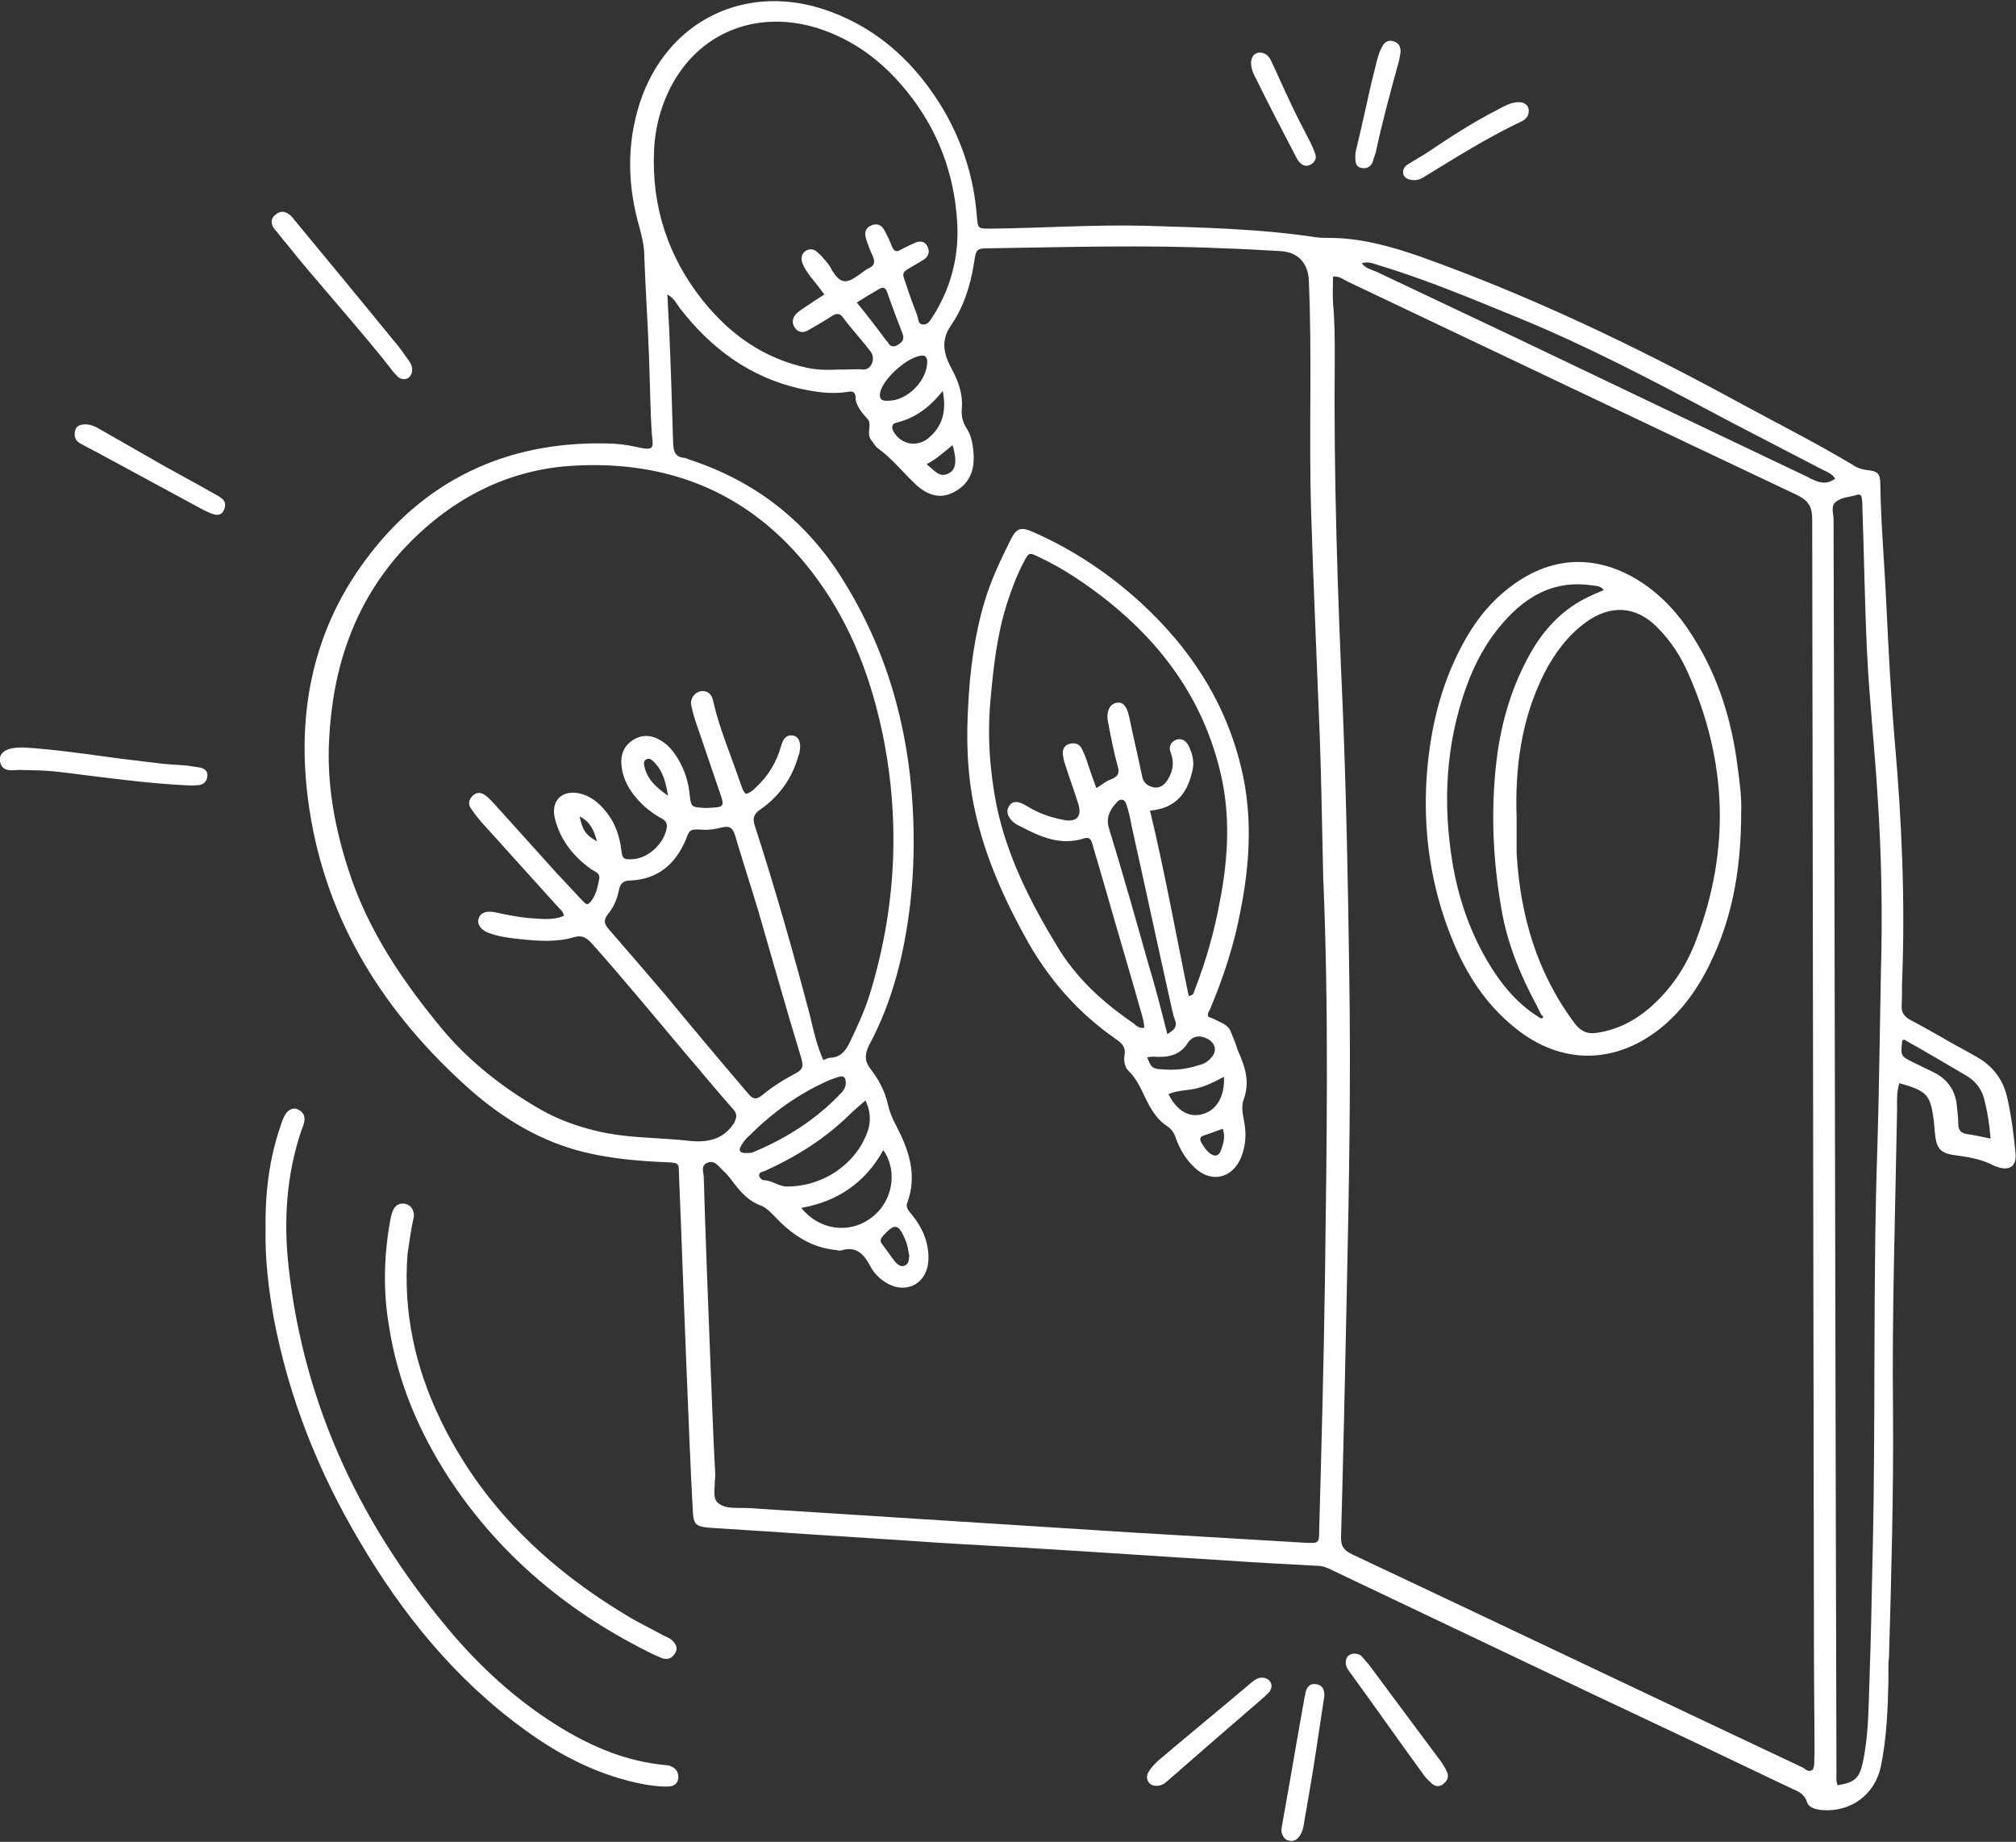
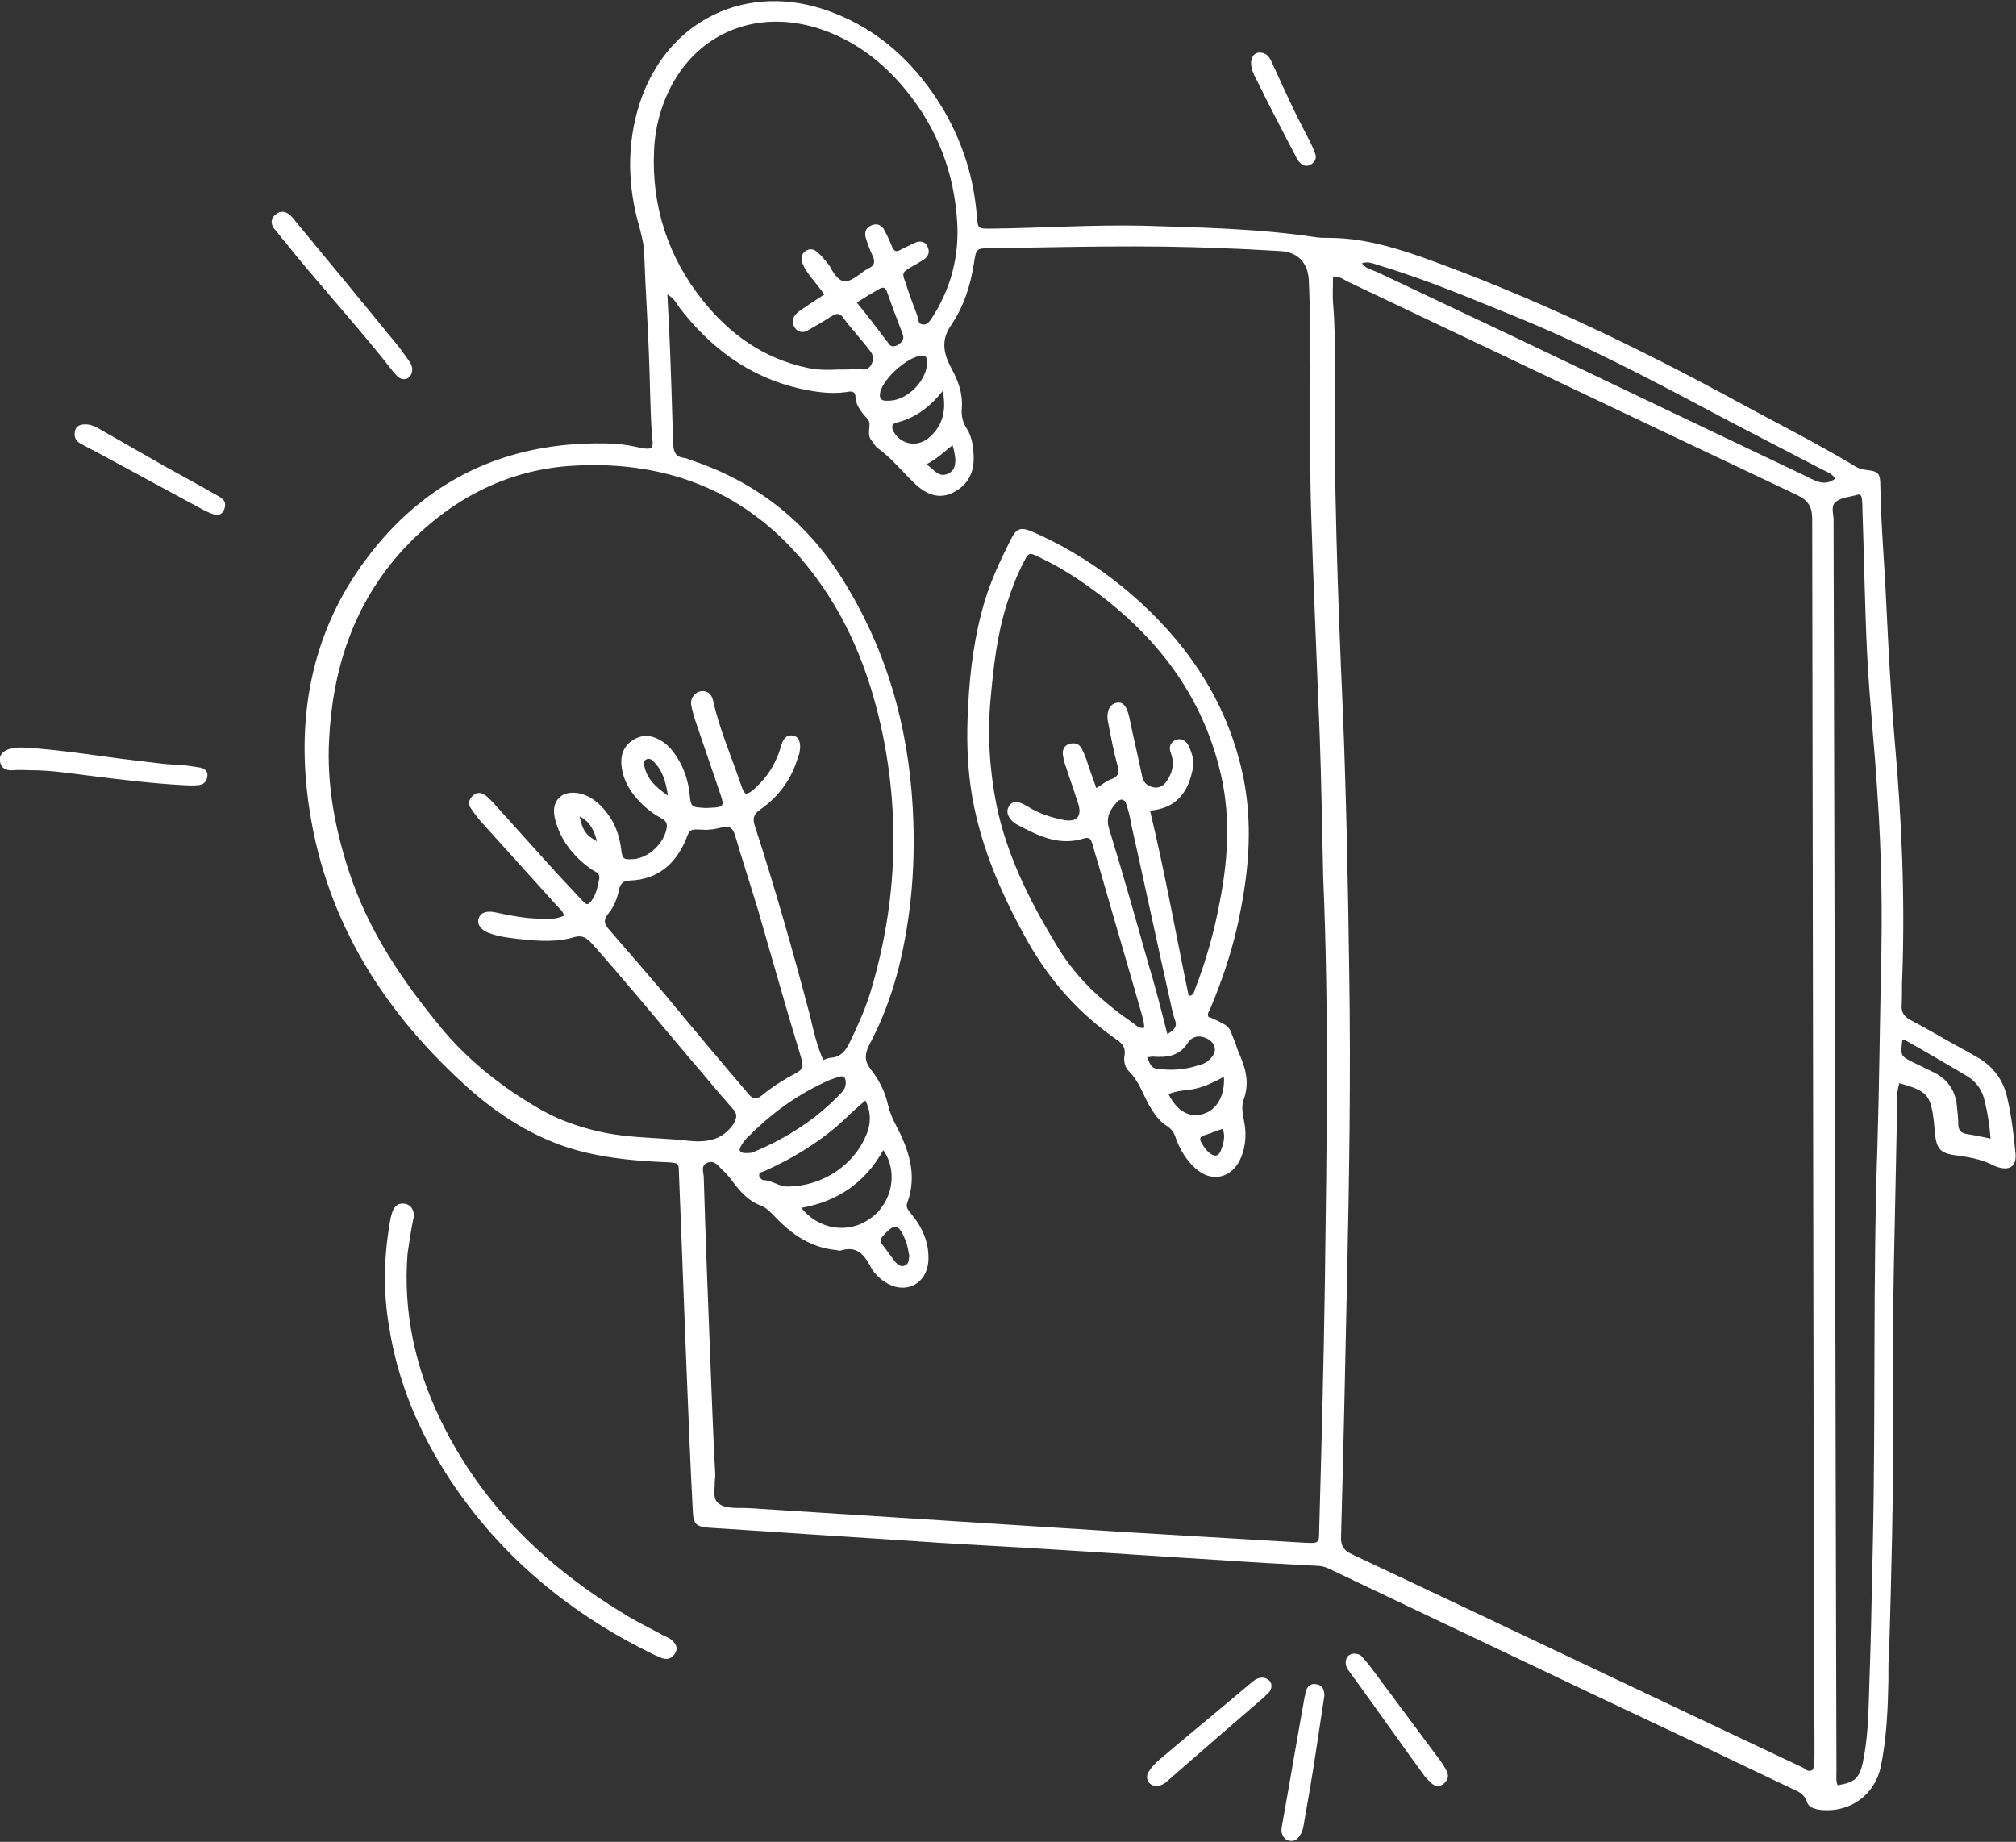
<svg xmlns="http://www.w3.org/2000/svg" version="1.1" id="Calque_1" x="0px" y="0px" viewBox="0 0 349.2 319" style="enable-background:new 0 0 349.2 319;" xml:space="preserve">
  <rect x="0" y="0" width="349.2" height="319" fill="#333333" stroke="none" />
  <style type="text/css"> .st0{fill:#FFFFFF;} </style>
  <g>
    <path class="st0" d="M34.4,132.9c-0.7-0.1-1.4-0.2-2-0.3c-1.4-0.1-2.7-0.2-4.1-0.3c-2.5-0.3-4.9-0.6-7.4-0.9l-3.7-0.5 c-3.7-0.5-7.4-1-11.1-1.3c-1.5-0.1-2.9-0.3-4.4,0.1c-1.1,0.3-1.9,1-1.7,2.2c0.2,1.2,1.1,1.6,2.3,1.5c1-0.1,2.1,0,3.1,0 c3.3,0,6.5,0.5,9.7,0.9c5.6,0.7,11.2,1.4,16.9,1.7c0.7,0,1.4,0.1,2.1,0c1,0,1.7-0.5,1.8-1.5C36.1,133.6,35.4,133,34.4,132.9z" />
-     <path class="st0" d="M49.7,42.3c2.3,2.9,4.7,5.7,7.1,8.5l2.9,3.4c2.9,3.4,5.8,6.8,8.5,10.3c0.3,0.3,0.6,0.7,0.9,0.9 c1.1,0.7,2.3,0,2.3-1.4c0-0.6-0.3-1.2-0.7-1.7c-0.8-1.1-1.6-2.3-2.5-3.3c-5.7-7-11.5-14-17.2-20.9c-0.2-0.3-0.4-0.5-0.7-0.8 c-0.8-0.7-1.7-0.9-2.6-0.1c-0.8,0.6-0.8,1.5-0.3,2.3C48.2,40.4,48.9,41.4,49.7,42.3z" />
+     <path class="st0" d="M49.7,42.3c2.3,2.9,4.7,5.7,7.1,8.5l2.9,3.4c2.9,3.4,5.8,6.8,8.5,10.3c0.3,0.3,0.6,0.7,0.9,0.9 c1.1,0.7,2.3,0,2.3-1.4c0-0.6-0.3-1.2-0.7-1.7c-0.8-1.1-1.6-2.3-2.5-3.3c-5.7-7-11.5-14-17.2-20.9c-0.2-0.3-0.4-0.5-0.7-0.8 c-0.8-0.7-1.7-0.9-2.6-0.1c-0.8,0.6-0.8,1.5-0.3,2.3C48.2,40.4,48.9,41.4,49.7,42.3" />
    <path class="st0" d="M214.9,157.6c1.5-7.6,2-15.2,0.5-22.8c-2.5-12.3-8.9-22.3-18-30.6c-5.4-4.9-11.4-8.9-18.1-11.9 c-2.4-1.1-3.2-1-4.3,1.3c-1.7,3.4-3.3,6.8-4.4,10.4c-1.8,6-2.6,12.1-2.9,18.3c-0.3,5.2-0.2,10.5,0.7,15.7 c1.6,9.1,5.3,17.4,9.8,25.4c3.8,6.6,8.7,12.1,15,16.5c1,0.7,1.8,1.3,1.6,2.8c-0.2,1,0,2.2,0.8,2.9c1.9,1.9,2.5,4.4,3.9,6.6 c0.7,1.1,1.5,2.1,2.6,2.8c0.8,0.5,1.3,1.2,1.6,2.2c0.7,1.9,1.7,3.6,3.2,5c2.9,2.8,6.6,1.9,8.1-1.8c0.7-1.8,0.9-3.6,0.6-5.6 c-0.2-1.4-0.7-2.9-0.2-4.3c1.2-3.2,0.2-5.9-1-8.6l-0.2-0.6l-0.2-0.6c-0.3-0.7-0.5-1.3-0.8-2c-0.3-0.9-1.2-1.4-2.1-1.8 c-0.6-0.3-1.2-0.6-1.8-0.8c-0.2-0.6,0.1-0.9,0.3-1.3C211.9,169.3,213.8,163.6,214.9,157.6z M211.5,199.2c-0.4,1.1-1.1,1.2-2,0.5 c-0.6-0.5-1-1.1-1.4-1.8c-0.4-0.7-0.2-1.1,0.6-1.3c1-0.3,1.9-0.7,3.1-1.1C212.3,196.9,211.9,198.1,211.5,199.2z M212,186.5 c0.2,3.2-1.2,5.7-3.5,6.4c-2.4,0.8-4.6-0.4-6.1-3.4c1.6-0.7,3.3-0.6,4.9-1C208.9,188.1,210.3,187.4,212,186.5z M209.3,180 c1.3,0.8,1.5,2.1,0.5,3.2c-0.6,0.7-1.3,1.1-2.2,1.3c-2.1,0.7-4.2,0.9-6.4,0.7c-1.6-0.1-1.8-0.3-2.5-2.1c0.4,0,0.7-0.1,1-0.1 c2.5,0.2,4.7-0.1,6.2-2.6C206.8,179.3,208.1,179.3,209.3,180z M192.1,143.5c-0.6-2,0.2-3.3,1.4-4.6c0.5-0.6,1.3-0.6,1.6,0.4 c0.4,1.2,0.7,2.5,0.9,3.7c2.3,10.3,4.5,20.6,6.8,30.9c0.2,0.9,0.4,1.9,0.7,2.7c0.5,1.2-0.1,1.8-1.3,2.5c-1.1-4.3-2.1-8.3-3.3-12.2 C196.7,159.1,194.5,151.3,192.1,143.5z M207,171.3c-0.2,0.4-0.1,1.1-1.1,1.2c-2.2-10.6-4.1-21.3-6.7-32.1c4.6-0.4,6.6-3.2,7.4-7.2 c0.3-1.4-0.1-2.7-0.7-4c-0.4-0.8-1.1-1.4-2.1-1.1c-1.1,0.4-1.4,1.3-1,2.3c0.6,1.6,0.4,3-0.4,4.4c-0.5,0.9-1.2,1.7-2.4,1.6 c-1.2-0.2-2-0.8-2.2-2.1c-0.7-3.4-1.5-6.7-2.2-10.1c-0.4-1.8-1-2.6-2-2.5c-1.3,0.1-2,1.4-1.7,3.2c0.5,2.6,1,5.3,1.7,7.8 c0.4,1.3,0,1.8-1.2,2.3c-0.9,0.3-1.6,1-2.5,1.5c-0.6-1.7-1.2-3.3-1.7-4.9c-0.2-0.6-0.5-1.3-0.8-1.9c-0.4-0.8-1.1-1.1-2-0.9 c-1,0.2-1.4,1-1.3,1.9c0.1,0.6,0.2,1.2,0.4,1.7c0.7,2.2,1.5,4.4,2.2,6.6c0.8,2.3-0.1,3.5-2.5,3c-2.1-0.4-4.2-1.1-6-2.2 c-0.5-0.3-1-0.6-1.6-0.8c-0.7-0.2-1.4-0.1-1.8,0.6c-0.4,0.6-0.4,1.3,0,1.9c0.3,0.6,0.9,1.1,1.5,1.4l0.6,0.3c3.4,1.8,6.9,3.3,10.9,2 c1-0.3,1.2,0.3,1.4,0.9l0.1,0.3l0,0.1c0.8,2.7,1.6,5.4,2.4,8.2c2,7,4.1,14,6.1,21.1c0.2,0.7,0.4,1.5,0.4,2.2 c-0.9,0.2-1.4-0.4-1.9-0.8c-5.3-3.6-10-7.9-13.3-13.5c-4.6-7.6-8.6-15.5-10.4-24.3c-1.2-6.1-1.6-12.3-1-18.5 c0.5-5.5,1.1-10.9,2.8-16.3c0.8-2.5,1.7-4.9,2.9-7.2c0.9-1.7,0.9-1.8,2.7-0.9c4.3,2,8.2,4.7,11.9,7.6c9.5,7.6,16.3,17,19.3,28.9 c2,7.7,1.6,15.4,0.1,23.1C210.3,161.5,208.9,166.4,207,171.3z" />
-     <path class="st0" d="M116.4,306c-0.4-0.2-0.8-0.3-1.2-0.3c-6.5-0.6-12.3-3-17.8-6.3c-7.1-4.3-13.2-9.7-18.6-15.9 c-15.9-18.5-26.1-39.6-28.8-64c-0.9-8-0.4-16,2.2-23.7c0.2-0.5,0.4-1,0.5-1.5c0.2-1-0.2-1.7-1-2.1c-0.9-0.5-1.7,0-2.2,0.7 c-0.4,0.6-0.7,1.4-0.9,2.1c-2,5.8-2.7,11.7-2.6,18.1c-0.1,4.9,0.5,10,1.4,15.1c2.6,13.8,7.7,26.6,14.8,38.6 c7.5,12.8,16.7,24.1,28.7,32.8c6.3,4.6,13.2,8.1,21,9.5c1.4,0.2,2.7,0.4,4.1,0.3c0.9-0.1,1.4-0.6,1.5-1.5 C117.5,307,117.2,306.4,116.4,306z" />
-     <path class="st0" d="M245,31.2c0.7,0,1.3-0.3,1.9-0.7c5.4-3.3,10.8-6.7,16.5-9.4c0.7-0.3,1.3-0.8,1.4-1.7c0.1-1.1-0.7-1.8-2-1.7 c-1.2,0.1-2.3,0.7-3.4,1.3c-4.3,2.2-8.3,4.8-12.3,7.5c-1.1,0.7-2.2,1.3-3.3,2c-0.6,0.4-0.9,1-0.7,1.8C243.5,31,244.2,31.2,245,31.2 z" />
-     <path class="st0" d="M235.9,29.1c1.1,0.2,1.8-0.5,2-1.5c0.1-0.4,0.3-0.8,0.4-1.2c1.1-5.2,2.5-10.3,3.9-15.4c0.2-0.7,0.3-1.3,0.4-2 c0-0.8-0.2-1.5-1.1-1.8c-1-0.4-1.7,0.1-2.1,0.9c-0.4,0.7-0.7,1.6-0.9,2.4c-0.6,2.4-1.2,4.8-1.7,7.2c-0.7,3.1-1.4,6.2-2,8.7 C234.7,27.9,234.7,28.9,235.9,29.1z" />
    <path class="st0" d="M224.4,27c0.2,0.4,0.4,0.8,0.7,1.1c0.6,0.7,1.4,0.8,2.1,0.3c0.6-0.4,0.9-1.1,0.6-1.8c-0.2-0.6-0.5-1.3-0.8-1.9 c-1.3-2.5-2.6-5-3.8-7.6c-1-2.1-1.9-4.2-2.9-6.3c-0.4-0.9-0.9-1.7-2.2-1.7c-0.8,0.1-1.3,0.6-1.4,1.7c0,1.1,0.4,2,0.9,2.9 C219.8,18.2,222.1,22.6,224.4,27z" />
    <path class="st0" d="M36.9,85.4c-2.8-1.6-5.6-3.1-8.3-4.6c-3.7-2.1-7.5-4.3-11.2-6.4c-0.8-0.5-1.7-0.9-2.6-0.9 c-0.8,0-1.6,0.2-1.8,1.1c-0.2,0.9,0,1.7,0.9,2.2c1.4,0.8,2.9,1.5,4.3,2.3c5.7,3.1,11.3,6.1,17,9.2c0.6,0.3,1.2,0.6,1.9,0.8 c0.7,0.2,1.4,0,1.7-0.8c0.3-0.7,0.3-1.4-0.3-1.9C37.9,85.9,37.4,85.7,36.9,85.4z" />
    <path class="st0" d="M349.1,199.6c-0.3-3.2-0.7-6.3-1.4-9.4c-0.7-3.2-2.5-5.6-5.4-7.2c-1.7-1-3.5-1.9-5.2-2.9 c-2.1-1.2-4.2-2.4-6.3-3.5c-1-0.6-1.5-1.3-1.4-2.5c0.1-1.6,0-3.3,0.1-4.9c0.5-13.6-0.1-27.2-1.3-40.8c-0.7-8.2-1.1-16.3-1.5-24.5 c-0.3-6.6-0.9-13.2-1-19.9c0-2-0.4-2.4-2.4-2.6c-0.9-0.1-1.7-0.4-2.4-0.9c-6.5-3.9-13.3-7.3-19.9-10.9c-17.8-9.7-36-18.4-55.1-25.2 c-5.2-1.8-10.3-3.2-15.8-3.2c-0.7,0-1.4,0-2.1-0.1c-9.9-1.5-19.9-1.7-29.9-2c-8.8-0.2-17.6,0.4-26.4,0.5l-0.2,0l-0.4,0 c-1.8,0-1.7-0.2-1.9-2.2c-0.5-6.5-2.4-12.5-5.6-18.1c-4.7-8-11.1-14.1-19.8-17.3c-14.3-5.3-28.3,1.4-33,15.9 c-2.3,7.2-2.1,14.4,0,21.6c0.4,1.6,0.8,3.1,0.8,4.8c0.2,5.7,0.6,11.4,0.8,17c0.2,4.6,0.2,9.1,0.5,13.7c0.2,2.5,0.7,3.2-2.7,2.4 c-1.8-0.4-3.6-0.6-5.4-0.6c-17.2-0.3-31.3,6.4-41.5,20.2c-9.5,12.8-12.1,27.6-9.7,43.2c3,19.7,13.2,35.5,27.8,48.5 c5.8,5.1,12.4,9.1,20,10.9c4.6,1.1,9.3,1.5,14.1,1.7c2,0.1,2.1,0.1,2.1,1.9c0.5,12,0.9,23.9,1.4,35.9c0.3,7.5,0.6,15,1,22.5 c0.1,2.4,0.5,2.8,2.9,3c3.1,0.2,6.2,0.4,9.3,0.6c10.1,0.7,20.3,1.3,30.4,2c6.3,0.4,12.6,0.7,18.8,1.1c10,0.6,19.9,1.3,29.9,1.9 c5.7,0.4,11.3,0.7,17,1c0.6,0,1.2,0.2,1.7,0.4c15.1,7.2,30.1,14.3,45.2,21.5c11.7,5.5,23.3,11,35,16.6c1.1,0.5,2.3,0.9,2.8,2.4 c0.3,1,1.5,1.3,2.6,1.4c5,0.4,9.2-2.7,10.2-7.6c1-4.9,1.2-9.9,1.3-14.8l0-2c0-0.7,0-1.3,0.1-2c0.4-14.1,0.8-28.3,0.7-42.4 c-0.2-17.5,0.4-35,0.7-52.5c0-1.5-0.1-3.1,0.4-4.6c4.9,1.4,5.4,2,6,6.8c0,0.4,0.1,0.9,0.1,1.3c0.3,3.5,0.9,4.1,4.4,4.5 c2.1,0.3,4,0.7,5.9,1.7C348,203,349.4,202.1,349.1,199.6z M113.3,25.9c0.2-4.1,1.3-8,3.3-11.6c5.1-9,14.9-12.6,25.1-9.4 c6.2,2,11.1,5.7,15.2,10.7c5.5,6.7,8.4,14.4,8.9,22.9c0.3,5-0.7,9.8-3,14.2c-0.4,0.8-0.9,1.6-1.4,2.4c-0.4,0.6-0.8,1.2-1.6,1.1 c-0.8-0.1-0.7-0.9-0.9-1.5c-0.7-1.8-1.4-3.7-2-5.6c-0.7-1.9-0.7-1.9,1.2-3c0.7-0.4,1.4-0.8,2-1.2c0.8-0.6,1-1.4,0.5-2.3 c-0.4-0.8-1.2-0.9-2-0.6c-0.9,0.4-1.7,0.8-2.5,1.2c-0.8,0.5-1.2,0.4-1.6-0.5c-0.4-1-0.8-1.9-1.3-2.8c-0.5-1-1.4-1.3-2.4-0.8 c-0.9,0.4-1.1,1.3-0.8,2.2c0.3,1,0.7,2,1.1,2.9c0.5,1,0.5,1.8-0.7,2.3c-0.4,0.2-0.8,0.5-1.2,0.8l-0.4,0.3c-0.9,0.6-1.7,1.2-2.6,1.1 c-0.9-0.1-1.5-1-2.1-1.9l-0.2-0.4c-0.2-0.4-0.5-0.7-0.7-1c-0.5-0.6-1-1.2-1.6-1.7c-0.6-0.6-1.4-0.7-2.1-0.2 c-0.7,0.5-0.8,1.3-0.5,2.1c0.3,0.8,0.8,1.5,1.3,2.2c0.8,1,1.6,2,2.5,3.2c-1.4,0.9-2.5,1.6-3.5,2.3c-0.6,0.4-1.2,0.8-1.6,1.3 c-0.5,0.7-0.5,1.5,0,2.2c0.5,0.7,1.3,0.9,2.1,0.5c1.4-0.8,2.8-1.6,4.2-2.5c0.9-0.6,1.5-0.6,2.1,0.3c1.5,2,3.2,3.8,4.7,5.8 c0.9,1.1,0.2,3.1-1.2,3.1c-1-0.1-2,0-3.1,0l-1.2,0c-1.8,0.1-3.7,0.1-5.5-0.3c-7.5-1.6-13.4-5.8-18.1-11.7 C115.8,44.6,112.8,35.8,113.3,25.9z M160.8,75.9c-2,1.6-4.7,1.1-6-1.1c-0.4-0.7-0.4-1.4,0.5-1.6c3.2-0.8,5.7-2.6,8-5.5 C164,71.3,163.2,73.9,160.8,75.9z M165,77.1c0.8,2.7,0.6,4.3-0.7,4.9c-1.6,0.8-2.4-0.5-3.8-1.6C162.4,79.4,163.6,78.2,165,77.1z M152.5,67.8c0.6-2.3,4.7-6,7.1-6.2c0.6-0.1,0.9,0.2,1,0.8c0.2,3.3-3.4,7.1-6.8,7C152.6,69.5,152.2,69,152.5,67.8z M148.4,52.4 c1.4-0.9,2.6-1.6,3.8-2.3c0.8-0.5,1.2-0.3,1.5,0.6c0.8,2.3,1.7,4.7,2.6,7c0.4,1,0.1,1.5-0.9,2.1c-0.8,0.4-1.2,0.1-1.5-0.3l-0.1-0.2 c-0.1-0.1-0.1-0.2-0.2-0.2C151.9,56.8,150.3,54.7,148.4,52.4z M119.4,197.6c-1.6-0.2-3.2-0.3-4.8-0.4l-1.6-0.1 c-3.5-0.2-7-0.5-10.4-1.4c-3.1-0.8-6.1-1.9-8.9-3.5c-6.3-3.6-12-8-16.8-13.6c-7-8.4-13.1-17.3-16.5-27.8 c-2.4-7.4-3.8-14.9-3.4-22.6c0.6-12.4,4.3-23.7,12.8-33c7.8-8.4,17.5-13.7,28.9-14.5c17.7-1.2,32.4,5.1,43,19.8 c5.8,8,9.2,17.1,11.2,26.7c3.1,15.2,2.3,30.3-2.3,45.2c-0.9,2.8-2.1,5.4-3.4,8.1c-0.7,1.5-1.6,2.6-3.3,2.7c-0.4,0-0.8,0.2-1.3,0.4 c-1.1-2.5-1.7-5.1-2.3-7.7c-2.9-11-6-21.9-9.5-32.7c-0.5-1.4-0.3-2.2,0.9-3c3.3-2.3,5.5-5.4,6.6-9.3c0.1-0.2,0.2-0.5,0.2-0.7 c0.3-1.5-0.1-2.6-1.1-2.8c-1.3-0.2-1.8,0.7-2.1,1.8c-0.8,2.8-2.2,5.2-4.4,7.2l-0.4,0.4c-0.4,0.3-0.8,0.6-1.3,0.7 c-0.6-0.5-0.7-1.3-1-2c-1.6-4.7-3.6-9.3-4.7-14.2c-0.2-1-0.9-1.7-2-1.6c-1,0.1-1.9,1.1-1.8,2.2c0.1,0.8,0.4,1.7,0.6,2.5 c1.5,4.4,3,8.8,4.5,13.2c0.7,2,0.5,2.2-1.6,2.3c-0.5,0-1,0.1-1.6,0c-1.7-0.1-1.9-0.2-2.1-1.9c-0.2-2.5-0.9-4.7-2.2-6.8 c-0.7-1.1-1.5-2.1-2.6-2.8c-1.7-1.1-3.4-1.3-5.1-0.2c-1.7,1.1-2.2,2.8-1.9,4.8c0.3,2,1.2,3.7,2.6,5.3c1.2,1.4,2.6,2.5,4.2,3.4 c0.6,0.3,1.1,0.7,1,1.6c-0.4,2.7-3.1,5.3-5.8,5.5c-1.7,0.1-1.9,0-2.1-1.7c-0.3-2.4-1.1-4.7-2.7-6.6c-1.2-1.5-2.7-2.7-4.6-3.1 c-3-0.6-4.9,1.3-4.2,4.3c0.9,3.7,3.1,6.5,6.1,8.7c0.6,0.5,1.8,0.7,1.6,1.8c-0.3,1.5-0.6,3.1-1.7,4.2c-0.5,0.5-0.9-0.1-1.3-0.5 c-1.5-1.6-2.9-3.1-4.4-4.7c-3.6-4-7.3-8.1-10.9-12.1c-0.5-0.5-0.9-1-1.5-1.4c-0.7-0.5-1.5-0.5-2.1,0.1c-0.6,0.6-0.9,1.3-0.4,2.1 c0.6,0.9,1.2,1.7,1.9,2.5c4.3,4.8,8.7,9.6,13,14.4c0.4,0.5,1.1,0.9,1.3,1.8c-2,0.9-4.2,0.5-6.2,0.4c-2-0.2-3.9-0.6-5.8-1 c-1.5-0.3-2.5,0.1-2.8,1.1c-0.3,1,0.4,2,1.8,2.5c1.9,0.7,3.9,0.9,5.8,1.1c3,0.3,6,0.5,9-0.4c1.4-0.4,2.2,0.2,3.1,1.2 c5.7,6.4,11.1,13,16.6,19.5c2.6,3,5.1,6.1,7.7,9c0.8,0.9,0.8,1.4,0.2,2.6C125.2,197.4,122.6,197.9,119.4,197.6z M150.8,211 c-3.8,2.8-9,2-12-1.8c6.3-1.1,11.1-4.4,14.2-10C155.6,202.9,154.6,208.3,150.8,211z M156.8,214.7c0.4,0.9,0.5,1.8,0.7,2.8 c-0.1,0.6,0,1.4-0.8,1.7c-0.7,0.3-1.2-0.2-1.6-0.6c-0.8-1-1.5-2.1-2.3-3.1c-0.4-0.5-0.3-0.9,0.1-1.4 C155,211.8,155.6,211.9,156.8,214.7z M150,196.7c-2,4.8-7.2,8.8-13.7,8.8c-1.4,0-2.6-1.1-4.1-1.1c-0.2,0-0.6-0.4-0.7-0.7 c-0.1-0.7,0.5-0.7,1-0.9c5.3-2.4,10.3-5.5,14.5-9.6c0.9-0.9,1.9-1.7,2.9-2.6C150.9,192.6,150.9,194.7,150,196.7z M128.4,198.4 c0.4-0.7,0.9-1.3,1.5-1.8c4-4,8.5-7.2,13.7-9.5c0.5-0.2,1.1-0.4,1.7-0.6c1-0.3,1.2,0.3,1.2,1.1c0,0.6-0.3,1.2-0.7,1.6 c-4.3,4.6-9.5,7.9-15.2,10.3c-0.4,0.2-0.8,0.2-1.1,0.2C128.2,199.8,127.8,199.3,128.4,198.4z M115.4,172.5 c-3.3-3.9-6.6-7.7-9.9-11.5c-0.9-1-1-1.7-0.1-2.8c0.9-1.1,1.5-2.5,1.8-4c0.2-1.1,0.7-1.7,2-1.7c4.7-0.2,7.8-2.8,9.6-7.1 c0.7-1.8,0.7-1.8,2.9-1.7c1,0.1,2.2-0.1,3.4-0.4c1.3-0.3,1.8,0.1,2.2,1.3c1.3,4.4,2.7,8.7,4,13c2.5,8.6,4.9,17.2,7.5,25.7 c0.3,1.2,0.4,1.8-0.8,2.5c-2.1,1.1-4.2,2.4-6,3.9c-1.1,0.9-1.7,0.6-2.5-0.4C124.8,183.8,120.1,178.2,115.4,172.5z M115.7,137.8 c-2.2-1.5-3.7-3-4.1-5.2c-0.1-0.4-0.1-0.9,0.4-1.1c0.4-0.2,0.8,0,1.1,0.3C114.7,133.3,115.3,135.2,115.7,137.8z M103.4,145.7 c-1.9-1-2.5-1.9-3-4.3C102.2,142.3,102.9,143.8,103.4,145.7z M229.5,221.4c-0.2,14.6-0.6,29.1-1,43.7c0,2.2-0.1,2.2-2.4,2.1 c-10.1-0.6-20.3-1.2-30.4-1.8c-11-0.7-22-1.4-33-2.1c-11-0.7-22-1.4-33-2.1c-1.8-0.1-4,0.2-5.2-0.8c-0.9-0.6-0.8-1.8-0.7-3.1l0-0.4 c0-0.5,0.1-1,0.1-1.4c-0.4-7-0.6-13.9-0.9-20.9c-0.4-10.2-0.8-20.5-1.1-30.7c0-0.8-0.6-2,0.6-2.5c1.2-0.5,1.8,0.4,2.6,1.2 c0.8,0.7,1.4,1.5,2,2.3c1.3,1.7,2.7,3.2,4.7,3.9c1,0.4,1.7,1.2,2.4,1.9c2.9,3.1,6.3,5.4,10.6,5.8l0.1,0l0.3,0.1c0.1,0,0.3,0,0.4,0 c2.8-0.9,4.1,0.7,5.2,2.8c0.7,1.3,1.8,2.3,3.1,3c3.3,1.7,6.6-0.2,6.9-3.9c0.2-3.2-1-5.9-3-8.3c-0.5-0.6-1-1.2-0.6-2 c1.7-4.8,0.2-9.1-2-13.3c-0.6-1.1-1.1-2.3-1.4-3.6c-0.5-2.2-1.5-4.2-2.9-6c-1.1-1.4-1.2-2.5-0.4-4.2c4.2-7.8,6.2-16.2,7.2-24.9 c0.6-5.4,0.7-10.8,0.4-16.3c-0.8-14.3-4.6-27.6-12.3-39.8c-6.3-10-15.1-16.8-26.4-20.5c-0.3-0.1-0.6-0.3-1-0.3 c-1.4-0.2-1.7-1-1.8-2.4c-0.2-6.7-0.4-13.4-0.7-20.2c-0.1-1.8-0.2-3.5-0.3-5.7c1.2,0.7,1.6,1.6,2.1,2.3c5.4,7,12.1,12,20.8,14 c2.7,0.6,5.4,1,8.2,0.6c0.9-0.2,1.5-0.1,1.5,1c0,0.1,0,0.2,0,0.3c0.3,1.4,1.2,2.4,2.1,3.4c0.8,0.9-0.3,2.5,0.6,3.6 c0.4,0.5,0.7,1.1,1.1,1.4c2.4,1.7,4.2,4,6.3,6c1.9,1.9,4.3,3.1,7,1.6c2.8-1.5,3.6-4,3.3-7c-0.1-1.4-0.4-2.8-1.1-3.9 c-0.8-1.2-1-2.3-0.9-3.6c0.2-2.5-0.6-4.7-1.8-6.9c-1.3-2.4-1.9-4.8-0.1-7.4c2.2-3.2,3.4-6.9,4-10.8c0.4-2.6,0.4-2.6,3.1-2.6 c13.3-0.2,26.5-0.6,39.8,0c3.4,0.1,6.9,0.3,10.3,0.5c2.9,0.2,4.6,2,4.8,4.9c0.6,13.4,0,26.7,0.4,40.1c0.4,13,1,26,1.5,39 c0.3,8.2,0.4,16.4,0.6,24.5C230.2,175.2,229.8,198.3,229.5,221.4z M314,306.5c-0.7,0.5-1.2,0-1.6-0.3c-26.1-12.3-52.1-24.7-78.2-37 c-1.7-0.8-2-1.7-1.9-3.4c0.4-14.3,0.7-28.6,1-42.9c0.4-18.3,0.7-36.5,0.4-54.8c-0.2-15-0.5-30-1.1-45c-0.9-20.3-1.6-40.6-1.4-61 c0-3.2,0-6.4-0.3-9.6c-0.1-1.5,0-3.1,0-4.6c1.1-0.1,1.8,0.5,2.6,0.9c25.9,12.3,51.7,24.6,77.7,36.9c2.1,1,2.7,2.1,2.7,4.3 c0.1,65.1,0.2,130.2,0.3,195.2c0,6.2,0.1,12.4,0.1,18.6C314.2,304.8,314.4,305.7,314,306.5z M313.9,83l-0.3-0.1 c-0.1-0.1-0.2-0.1-0.3-0.2c-16.8-8-33.6-16-50.3-24c-8.2-3.9-16.3-7.7-24.5-11.6c-0.9-0.4-2-0.6-2.6-1.5c1.1-0.4,2.1,0.1,3.1,0.4 c8.3,2.5,16.3,5.9,24.4,9.2c11.4,4.7,22.3,10.4,33.2,16.2l3.4,1.8c5.2,2.7,10.4,5.4,15.6,8.1c0.8,0.4,1.7,0.7,2.3,1.6 C316.4,84,315.1,83.6,313.9,83z M325.8,168.4c-0.2,10-0.3,20-0.6,30c-0.8,23.1-0.3,46.2-0.8,69.3l-0.2,9c-0.1,6-0.3,12.1-0.5,18.1 c-0.1,3.4-0.3,6.9-1,10.3c-0.6,2.9-1.4,3.6-4.4,4.1c-0.3-0.7-0.2-1.5-0.2-2.3c-0.2-72.3-0.3-144.6-0.5-216.9c0-1-0.5-2.3,0.3-3 c1-0.9,2.5-0.9,3.8-1.3c0.5-0.2,0.8,0.2,0.8,0.7c0.1,0.6,0.1,1.2,0.1,1.8c0.3,8.3,0.4,16.5,0.8,24.8c0.4,8.2,1.3,16.3,1.8,24.5 C325.9,147.7,326.1,158,325.8,168.4z M340.6,196.4c-1-0.2-1.4-0.7-1.4-1.8c0-1.2-0.2-2.4-0.3-3.6c-0.4-2.4-1.7-4.1-3.8-5.2 c-1.2-0.6-2.5-1.2-3.7-1.8c-2.2-1.1-2.2-1.1-1.9-3.8c0.2-0.1,0.4-0.2,0.4-0.1c3.6,2,7.1,4.1,10.7,6.2c1.7,1,2.8,2.5,3.2,4.5 c0.5,2,0.8,4,1,6.4C343.3,196.9,342,196.6,340.6,196.4z" />
    <path class="st0" d="M249.6,305.1c-4.2-5.6-8.3-11.2-12.5-16.8c-0.4-0.5-0.8-0.9-1.2-1.4c-0.4-0.4-0.9-0.5-1.4-0.5 c-0.9,0.1-1.4,0.6-1.4,1.6c0,0.6,0.3,1.1,0.7,1.6c4.3,5.9,8.5,11.9,12.8,17.8c0.4,0.6,0.9,1,1.4,1.5c0.7,0.6,1.4,0.6,2.1,0 c0.7-0.6,0.9-1.3,0.5-2.1C250.4,306.3,250,305.7,249.6,305.1z" />
-     <path class="st0" d="M293.2,110.2c-2.3-3.7-5.2-6.9-8.8-9.3c-7.5-4.9-15.4-4.8-22.6,0.6c-4.5,3.3-7.5,7.8-9.8,12.8 c-3,6.5-4.4,13.3-4.9,20.5c-0.6,9.6,0.8,18.9,4.4,27.8c2.4,6,5.8,11.3,10.9,15.4c8.1,6.6,17.7,6.4,25.7-0.3c4-3.4,6.7-7.6,8.8-12.3 c3.4-7.6,4.7-15.6,4.7-24.9c0.1-1.9-0.2-4.7-0.6-7.5C300,124.8,297.6,117.1,293.2,110.2z M267.2,176.3c-0.2,0.2-0.4,0-0.6-0.1 c-3.9-2.4-6.7-5.9-9-9.8c-3.1-5.3-5-11-6-16.9c-1.7-10.3-1.2-20.4,2.3-30.3c1.5-4.2,3.5-8,6.5-11.4c4.1-4.7,9-7.4,15.5-6.4 c0.7,0.1,1.4,0.1,1.9,0.8c-1.2,0.5-2.4,1-3.5,1.6c-3.8,2-6.7,5.1-8.9,8.8c-3.5,6-5.4,12.5-6.2,19.3c-1,8.6-0.6,17.2,0.9,25.7 c1,5.8,3.2,11.2,6,16.4c0.3,0.6,0.6,1.2,0.9,1.8C267.2,175.9,267.4,176.1,267.2,176.3z M293.8,162.8c-1.7,4.6-4.4,8.6-8.1,11.8 c-2.7,2.3-5.7,3.8-9.2,4.3c-1.5,0.2-2.6-0.2-3.7-1.6c-6.6-8.8-9.5-18.8-10.1-29.6c0-1,0-2,0-3l0-2c0-0.3,0-0.7,0-1 c-0.3-8.7,0.8-17.2,4.8-25.1c1.8-3.5,4.1-6.6,7.3-8.9c4.1-2.9,8.5-2.9,12.3,1c2.4,2.4,4.1,5.1,5.4,8.1 C299.2,132,299.7,147.3,293.8,162.8z" />
    <path class="st0" d="M218.2,290.6c-0.5,0.1-0.9,0.4-1.3,0.7c-5.3,4.5-10.7,8.9-16,13.4c-0.7,0.6-1.4,1.3-1.9,2.1 c-0.8,1.2,0,2.6,1.4,2.5c0.8,0,1.5-0.5,2-1c5.5-4.8,11-9.6,16.6-14.4c0.3-0.3,0.6-0.6,0.9-0.9c0.4-0.6,0.5-1.3,0-1.9 C219.4,290.6,218.8,290.5,218.2,290.6z" />
    <path class="st0" d="M228,291.7c-1.2-0.2-1.7,0.6-1.9,1.6c0,0.2,0,0.3-0.1,0.5c-1.3,7.2-2.5,14.4-3.8,21.6c-0.1,0.7-0.3,1.3-0.2,2 c0.2,0.7,0.6,1.3,1.3,1.4c0.8,0.2,1.4-0.2,1.8-0.8c0.5-0.7,0.7-1.6,0.8-2.4c0.7-4,1.4-8,2-12c0.5-3.3,1-6.6,1.5-9.9 C229.4,292.8,229.2,291.9,228,291.7z" />
    <path class="st0" d="M71.7,210.6c0-1-0.5-1.9-1.5-2.1c-1.1-0.2-1.8,0.3-2.2,1.3c-0.1,0.3-0.2,0.7-0.3,1c-1.2,6.3-1.4,12.7-0.3,19 c1.5,9.6,5.2,18.3,10.5,26.4c8.9,13.5,21,23.4,35.4,30.4c0.5,0.2,0.9,0.4,1.4,0.6c1,0.3,1.7,0,2.2-0.8c0.6-0.9,0.2-1.7-0.5-2.3 c-0.4-0.4-1-0.6-1.6-0.9l-1.1-0.6l-2.1-1.1c-1.1-0.6-2.1-1.1-3.2-1.8c-13.8-8.3-25-19.1-32.1-33.8c-4.4-9.1-6.5-18.7-5.7-28.8 C70.9,215.1,71.2,212.9,71.7,210.6z" />
  </g>
</svg>